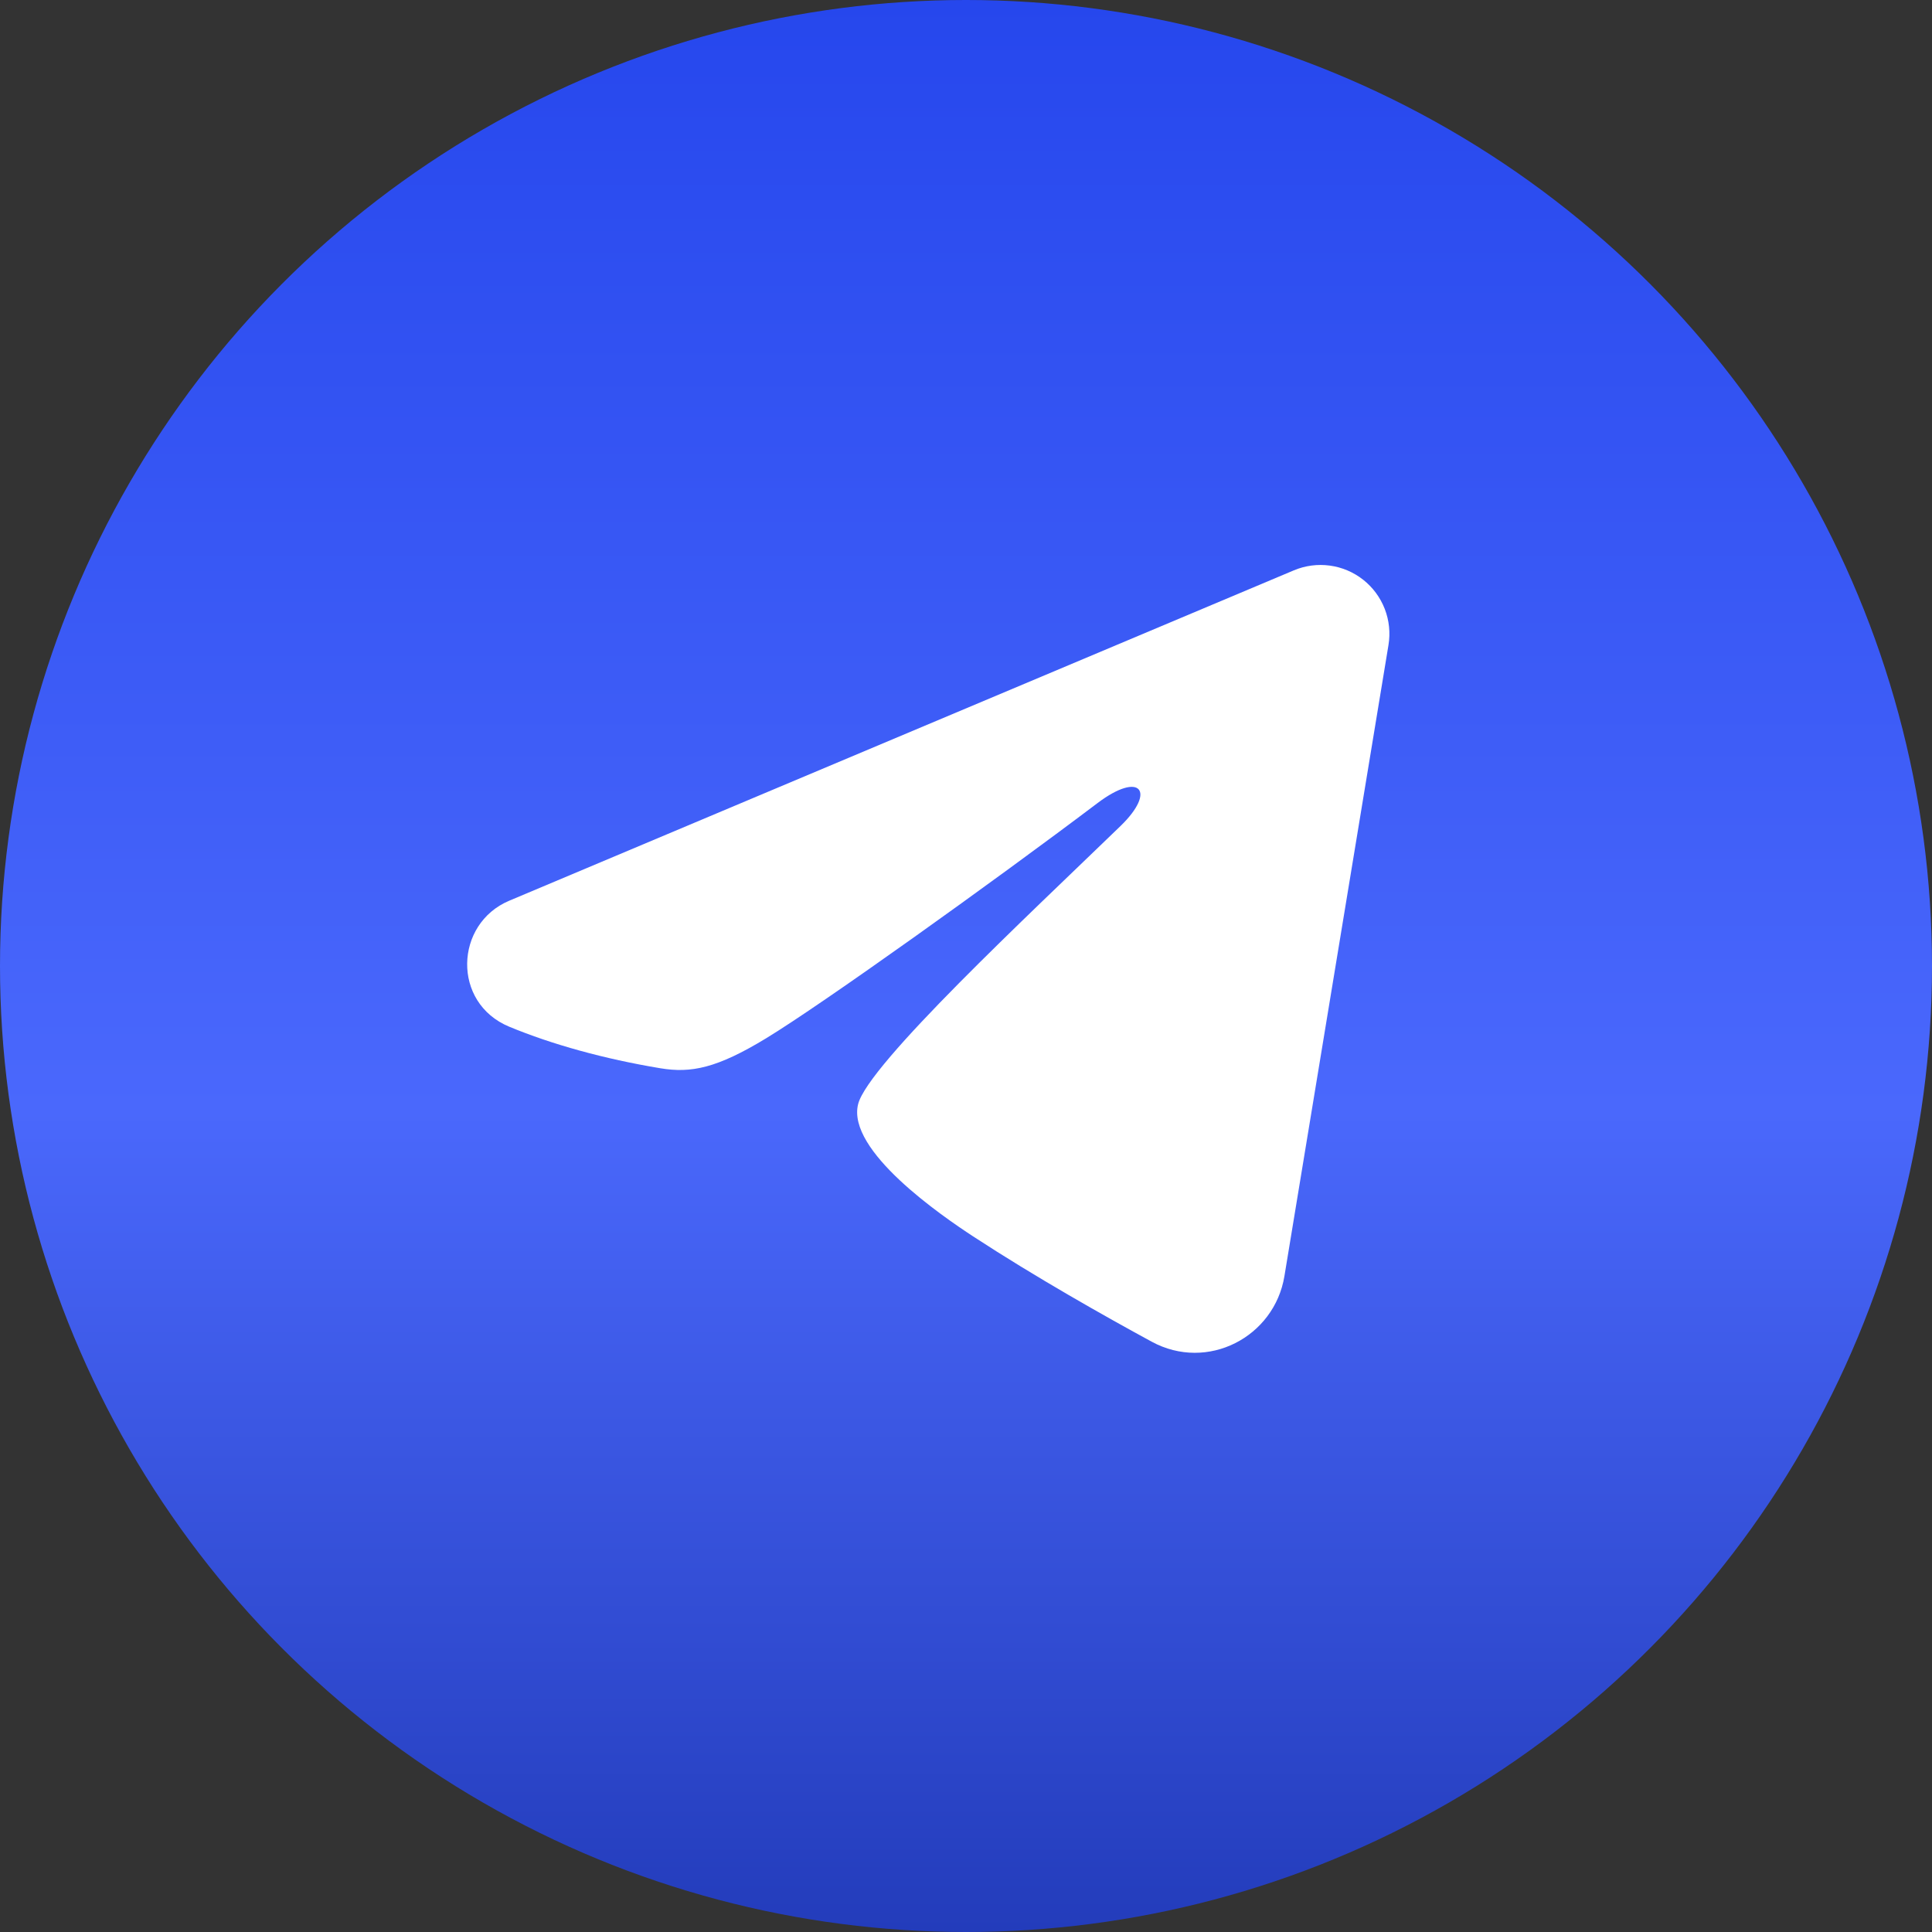
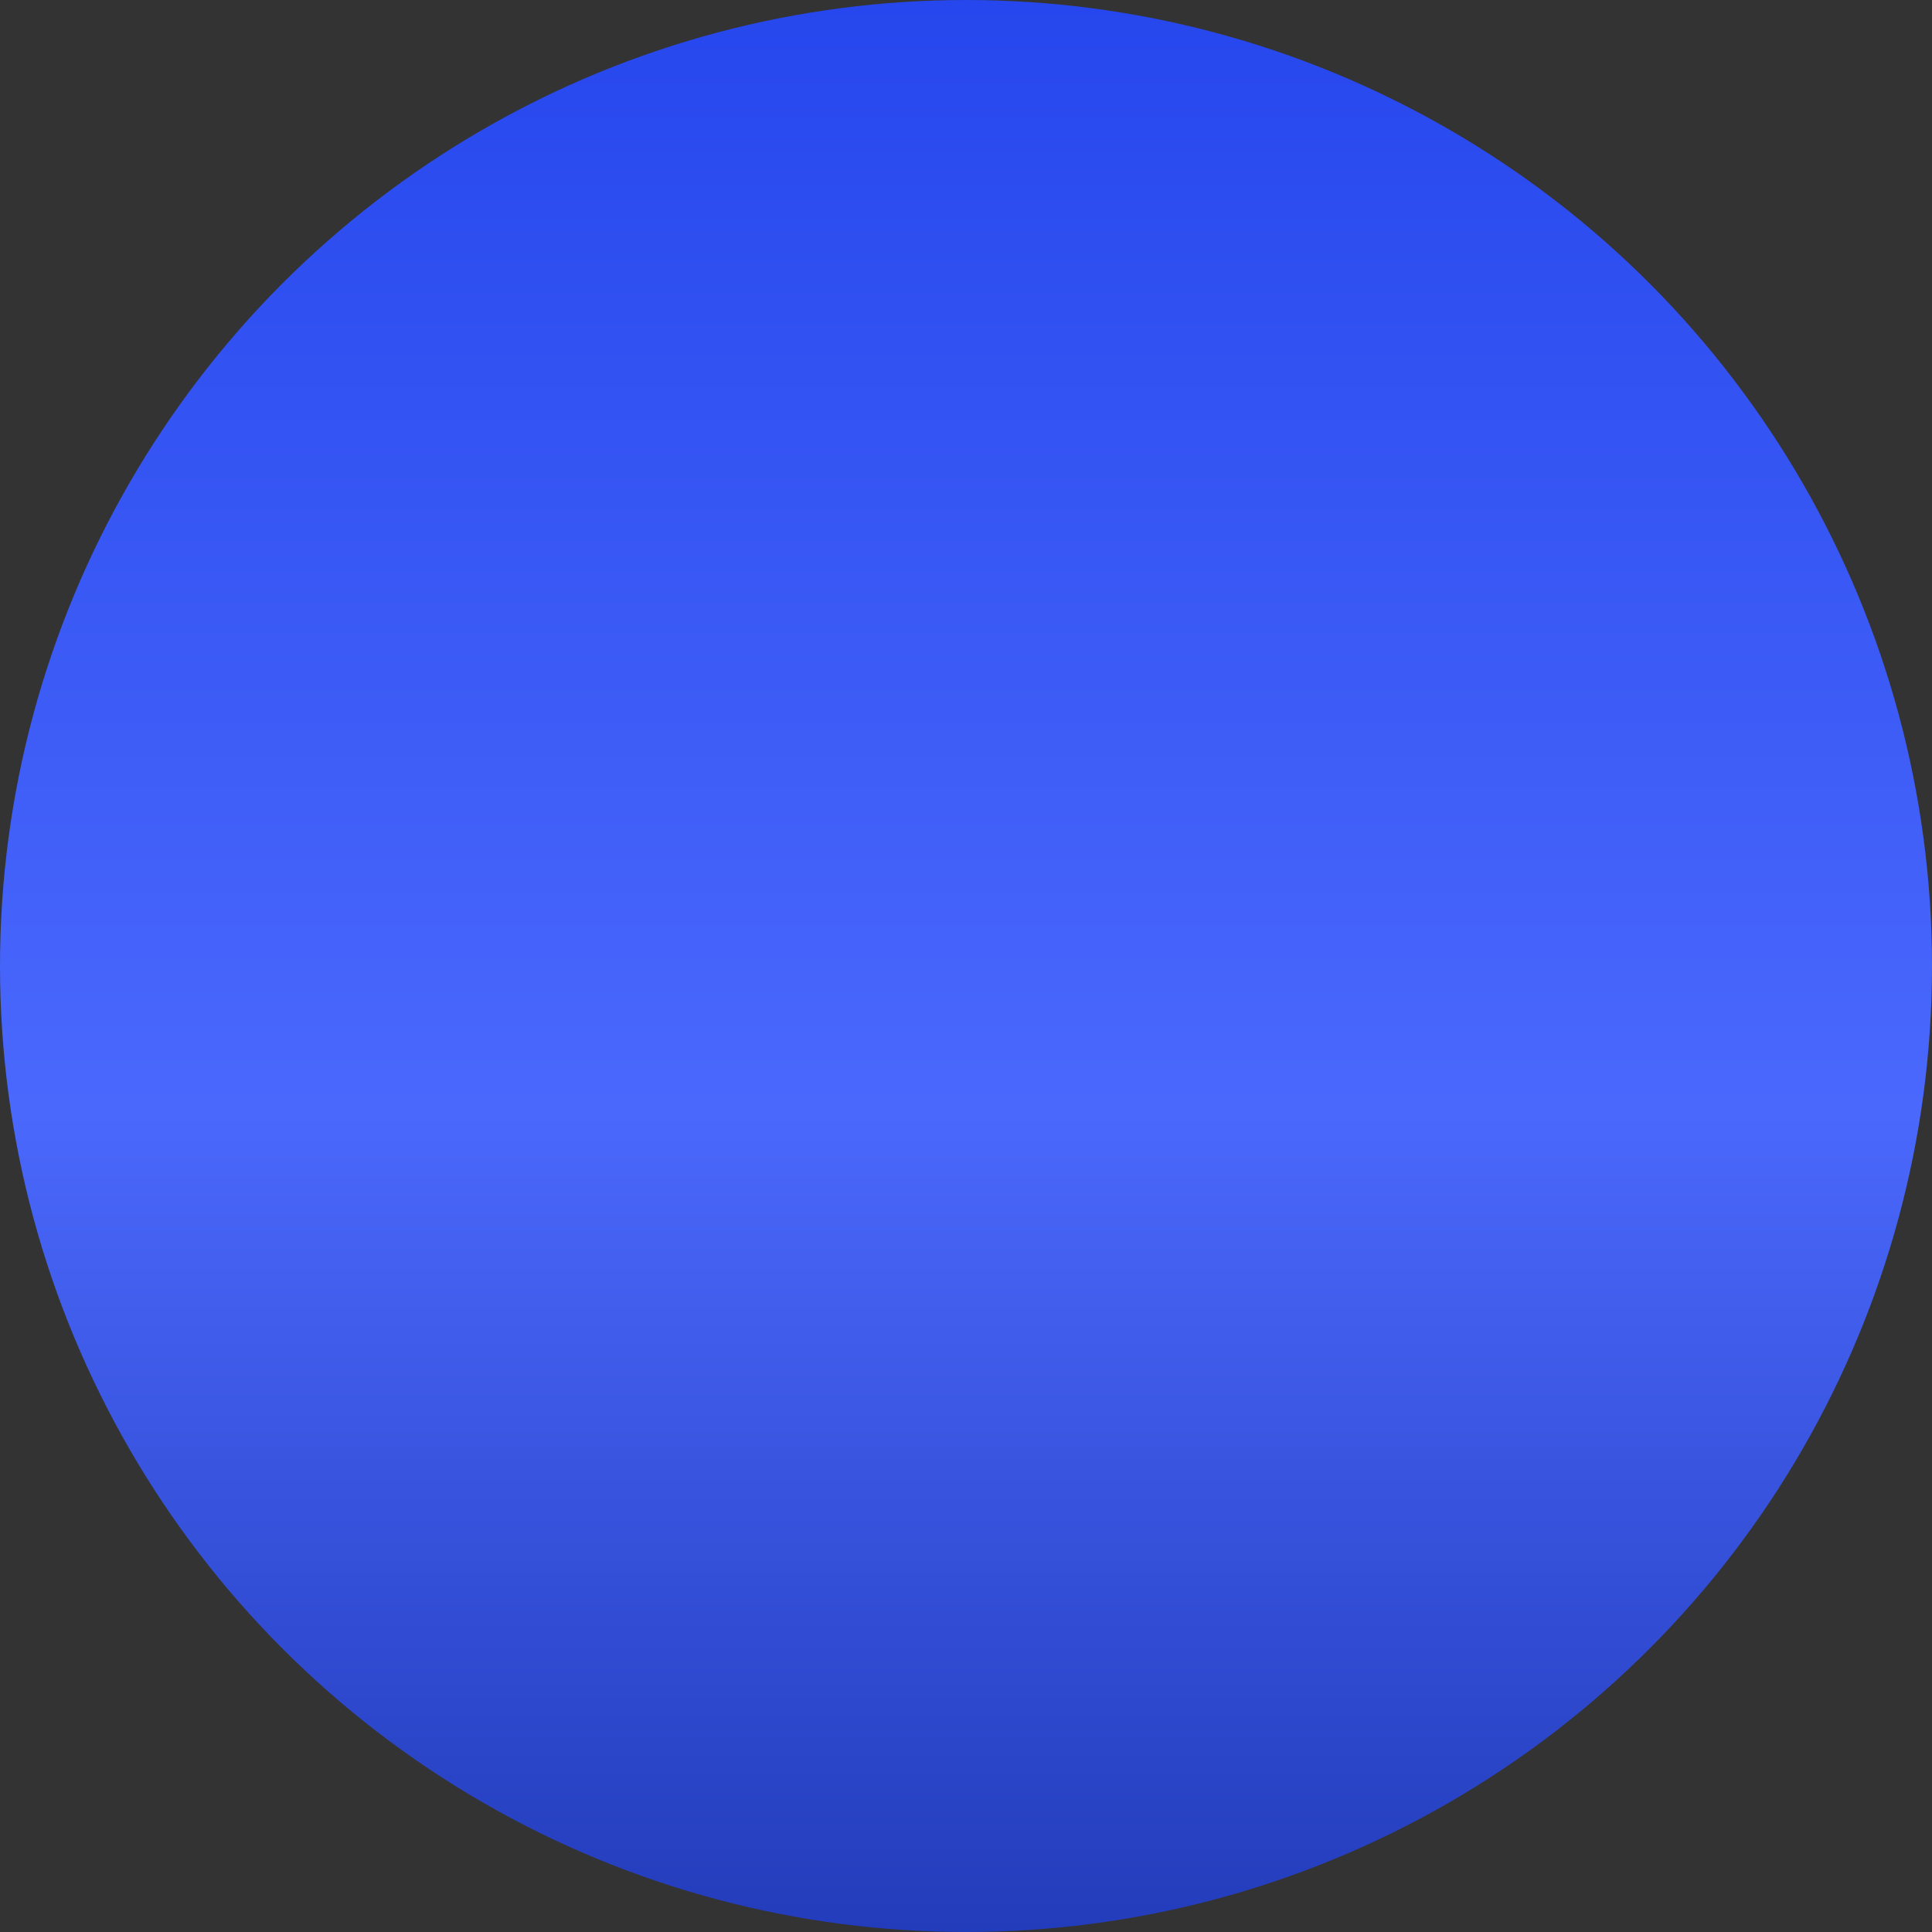
<svg xmlns="http://www.w3.org/2000/svg" width="100" height="100" viewBox="0 0 100 100" fill="none">
  <rect x="0" y="0" width="100" height="100" fill="#333333" stroke="none" />
  <circle cx="50" cy="50" r="50" fill="url(#paint0_linear_8_7)" />
-   <path fill-rule="evenodd" clip-rule="evenodd" d="M66.97 29.521C67.557 29.274 68.2 29.189 68.831 29.275C69.462 29.36 70.058 29.613 70.558 30.007C71.058 30.402 71.443 30.923 71.674 31.517C71.904 32.11 71.971 32.755 71.868 33.383L66.481 66.056C65.959 69.207 62.501 71.015 59.61 69.445C57.193 68.132 53.602 66.108 50.371 63.997C48.757 62.94 43.809 59.556 44.417 57.147C44.94 55.088 53.252 47.35 58.002 42.75C59.867 40.943 59.017 39.9 56.815 41.562C51.348 45.69 42.57 51.967 39.667 53.734C37.107 55.292 35.772 55.558 34.176 55.292C31.265 54.808 28.564 54.057 26.36 53.143C23.382 51.908 23.527 47.813 26.358 46.621L66.97 29.521Z" fill="white" />
  <defs>
    <linearGradient id="paint0_linear_8_7" x1="50" y1="0" x2="50" y2="100" gradientUnits="userSpaceOnUse">
      <stop stop-color="#2647ED" />
      <stop offset="0.575" stop-color="#4A68FC" />
      <stop offset="1" stop-color="#233CBB" />
    </linearGradient>
  </defs>
</svg>